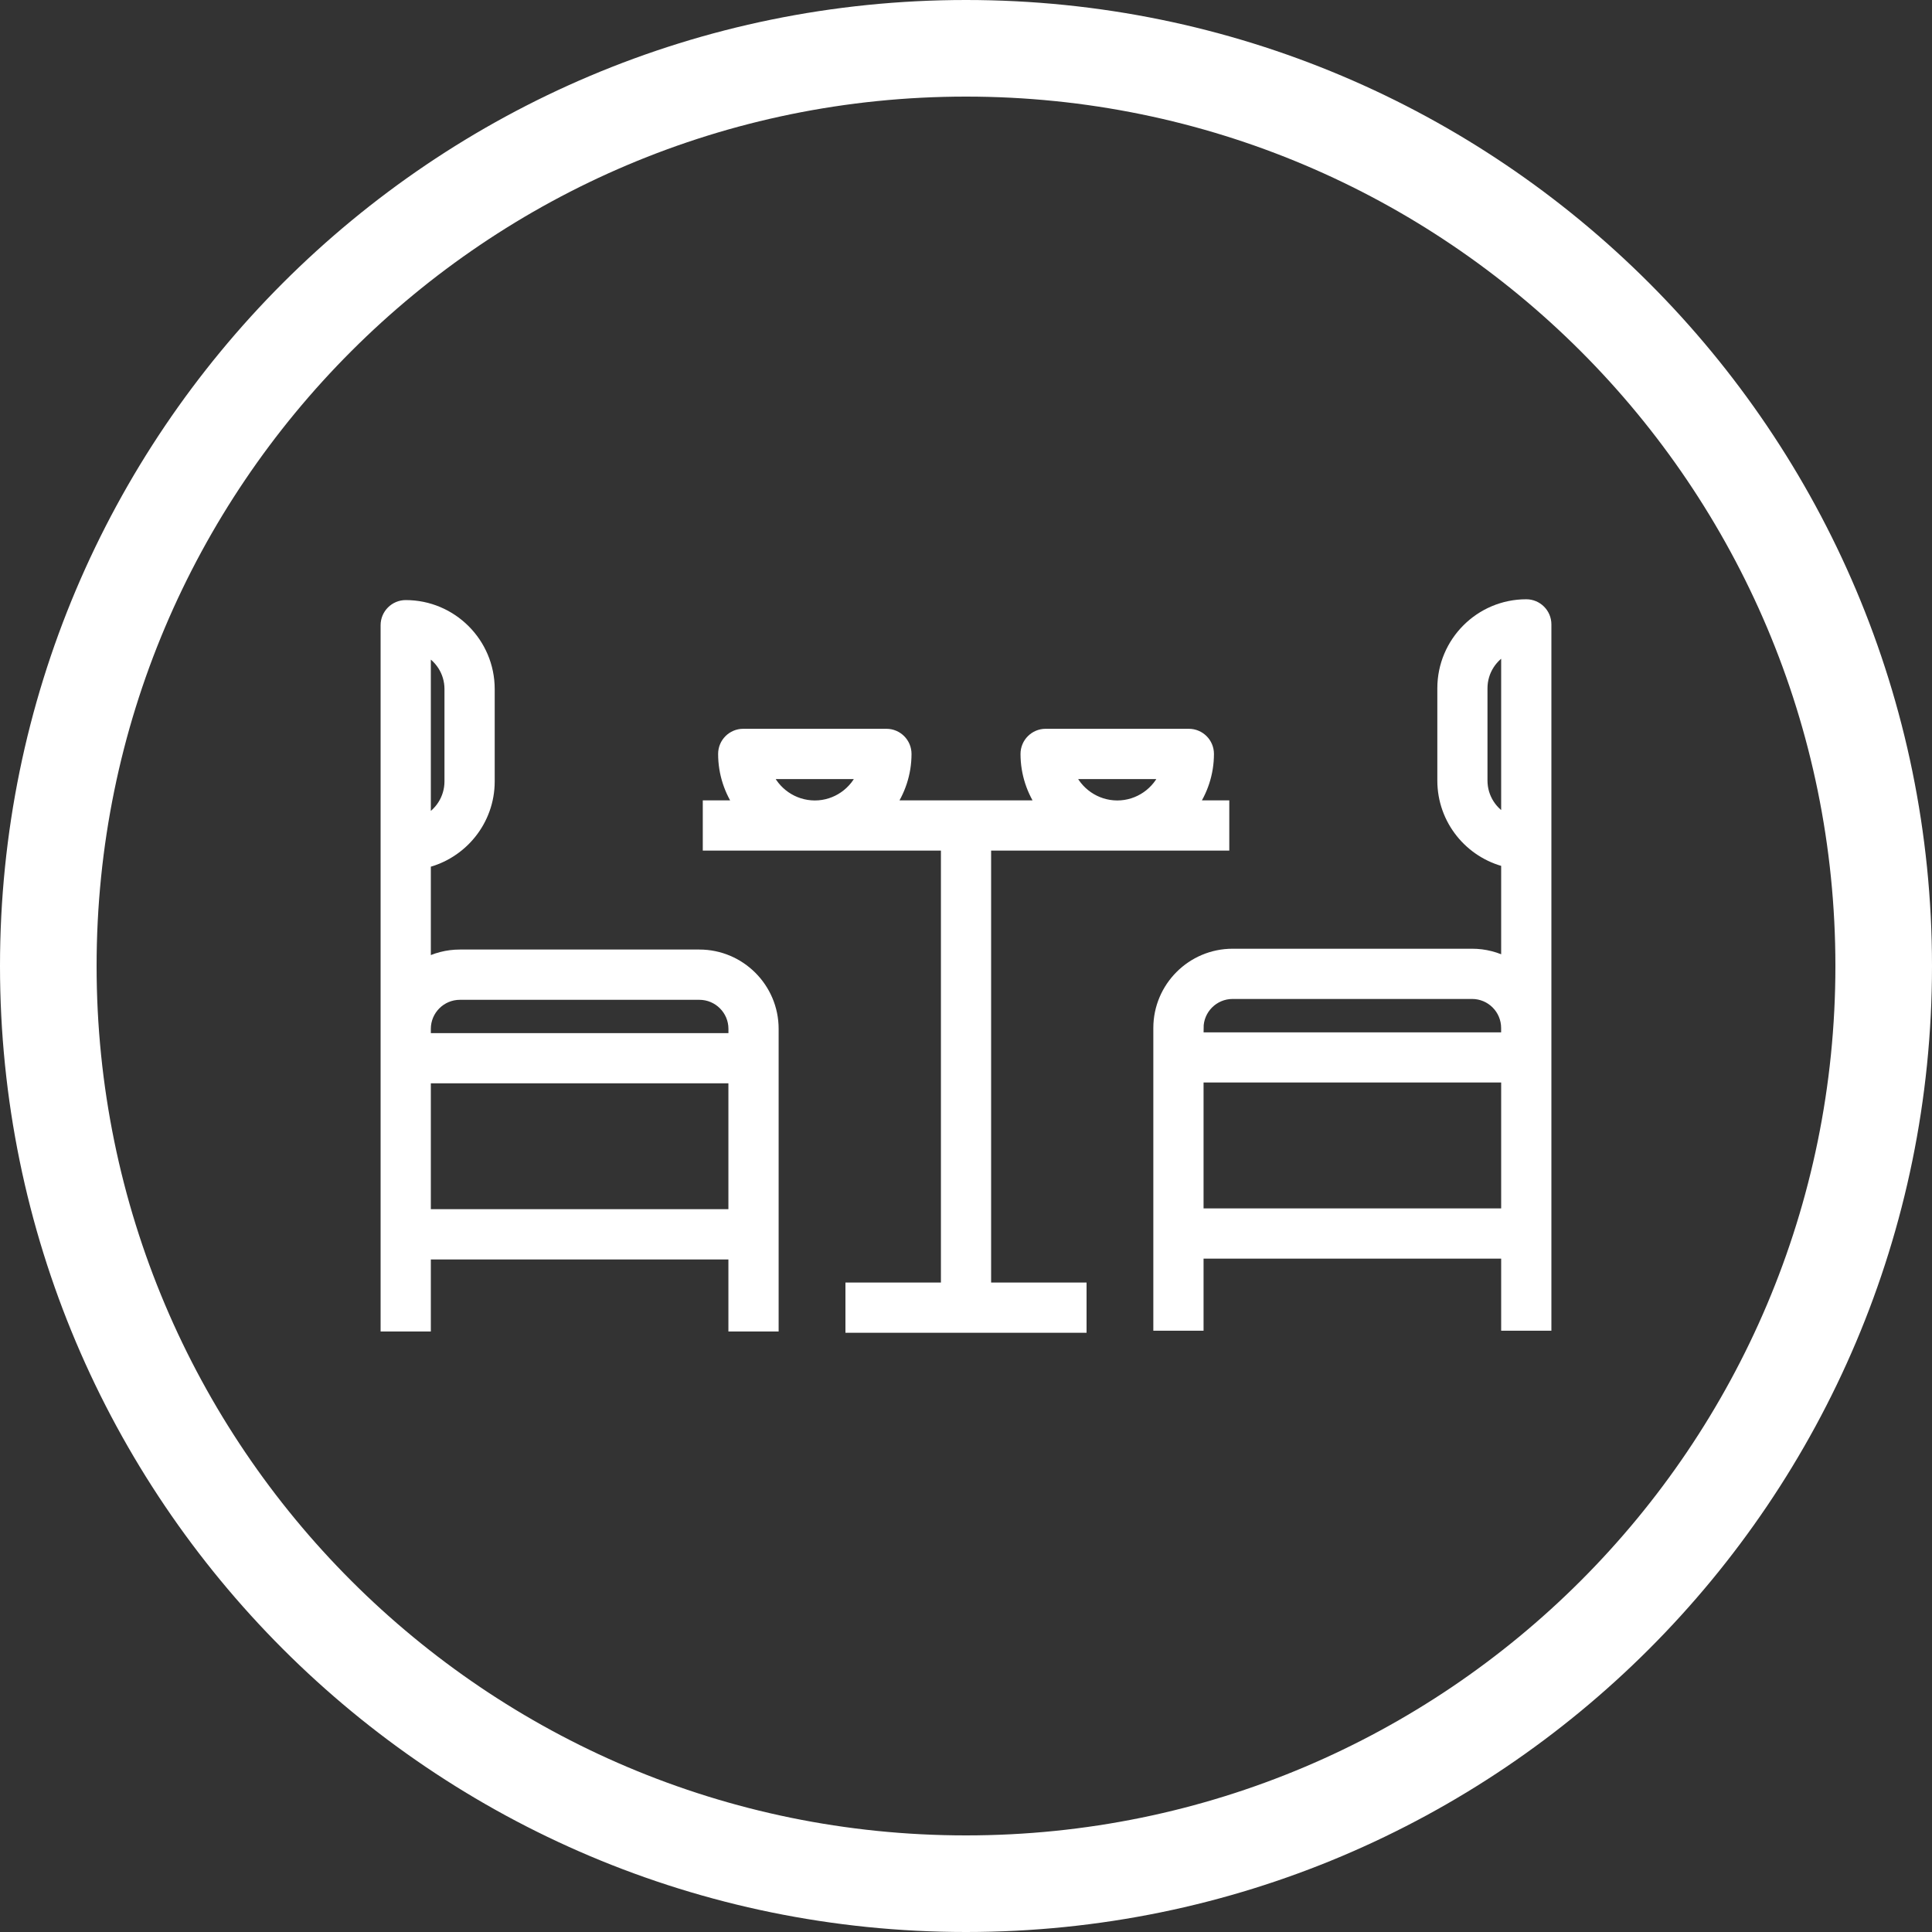
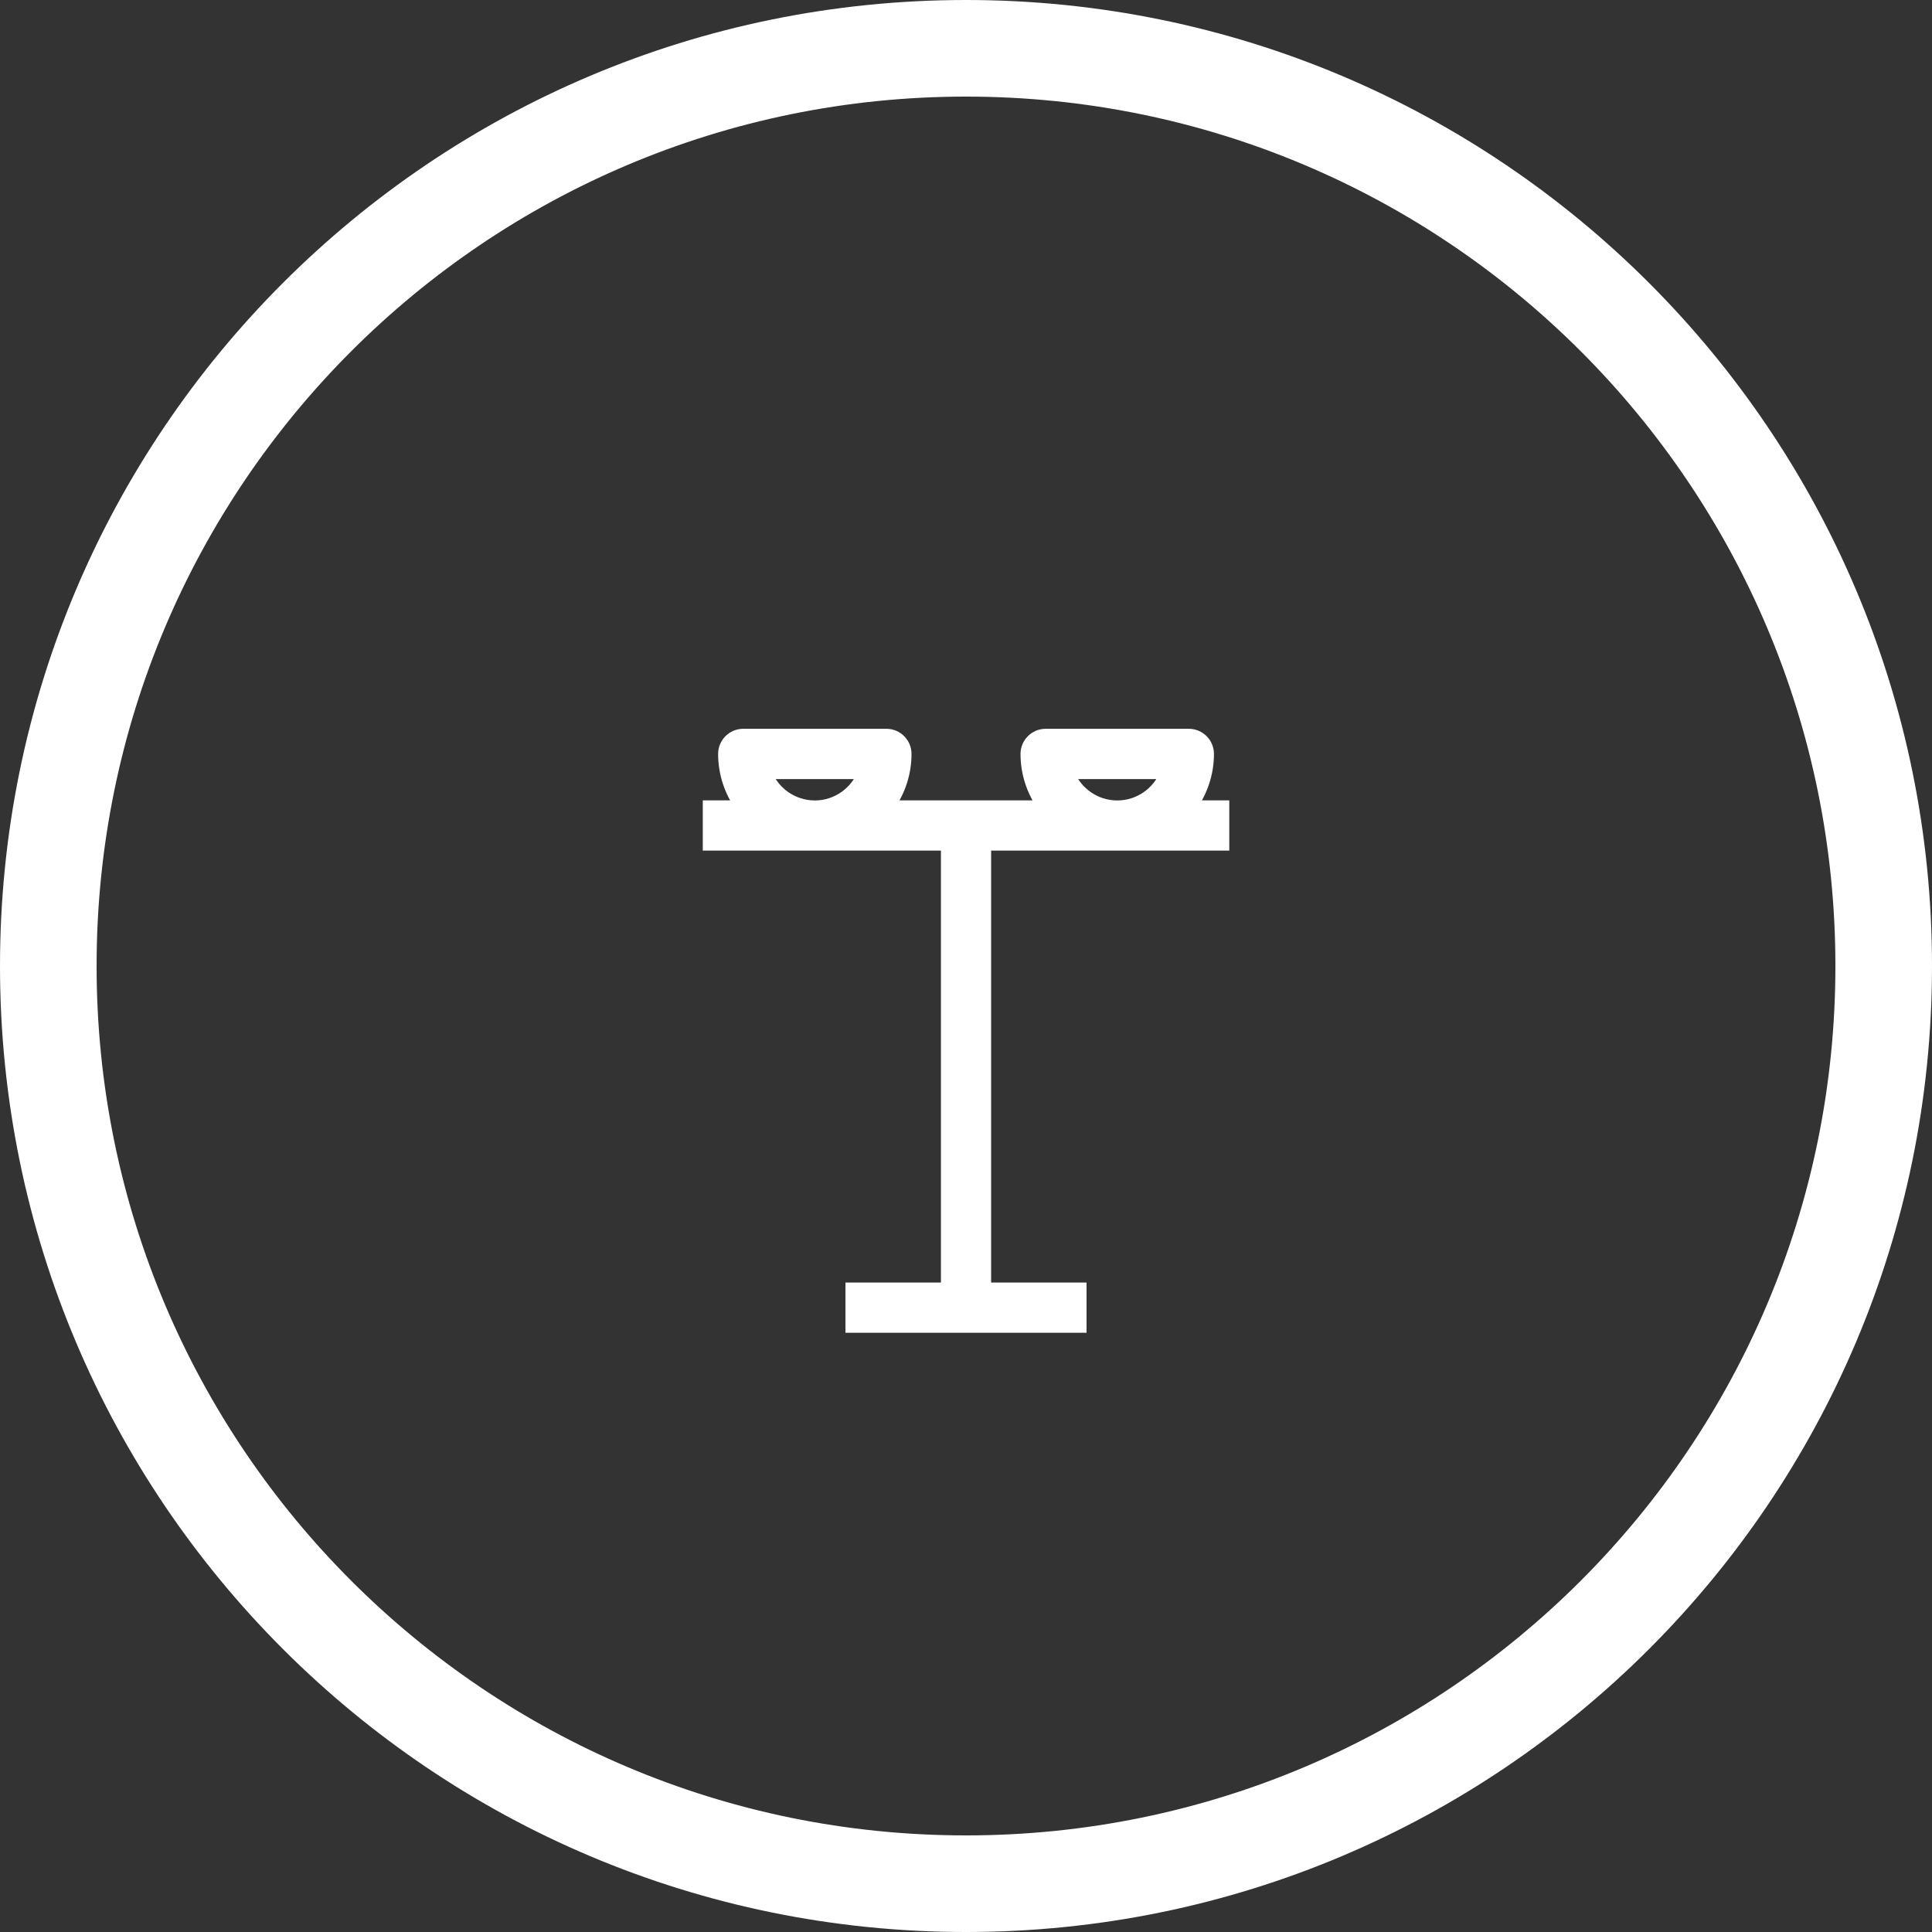
<svg xmlns="http://www.w3.org/2000/svg" version="1.1" id="Capa_1" x="0px" y="0px" width="50px" height="50px" viewBox="0 0 50 50" enable-background="new 0 0 50 50" xml:space="preserve">
  <rect x="0" y="0" width="50" height="50" fill="#333333" stroke="none" />
  <g>
-     <path fill="#FFFFFF" stroke="#FFFFFF" stroke-width="0.3" stroke-miterlimit="10" d="M18.099,24.724h-6.196   c-0.327,0-0.635,0.083-0.903,0.229v-2.638c0.946-0.227,1.653-1.078,1.653-2.093v-2.389c0-1.188-0.966-2.153-2.153-2.153   c-0.276,0-0.5,0.225-0.5,0.5v5.695v4.751v0.761v6.922h1v-1.865h8.001v1.865h1v-6.922v-0.761   C20.001,25.577,19.147,24.724,18.099,24.724z M11.903,25.725h6.196c0.498,0,0.903,0.404,0.903,0.902v0.26H11v-0.26   C11,26.129,11.405,25.725,11.903,25.725z M11.653,17.833v2.389c0,0.457-0.267,0.854-0.653,1.04v-4.466   C11.387,16.981,11.653,17.376,11.653,17.833z M11,31.444v-3.558h8.001v3.558H11z" />
-     <path fill="#FFFFFF" stroke="#FFFFFF" stroke-width="0.3" stroke-miterlimit="10" d="M39.5,15.659   c-1.188,0-2.152,0.966-2.152,2.153v2.389c0,1.016,0.705,1.866,1.652,2.093v2.638c-0.269-0.146-0.576-0.229-0.902-0.229H31.9   c-1.049,0-1.902,0.854-1.902,1.902v0.76v6.924h1v-1.865H39v1.865h1v-6.924v-0.76v-4.751v-5.695   C40,15.883,39.775,15.659,39.5,15.659z M38.346,20.201v-2.389c0-0.457,0.268-0.853,0.654-1.039v4.466   C38.613,21.053,38.346,20.658,38.346,20.201z M30.998,26.605c0-0.498,0.404-0.902,0.902-0.902h6.197   c0.498,0,0.902,0.404,0.902,0.902v0.262h-8.002V26.605z M30.998,31.424v-3.559H39v3.559H30.998L30.998,31.424z" />
    <path fill="#FFFFFF" stroke="#FFFFFF" stroke-width="0.3" stroke-miterlimit="10" d="M31.664,21.864v-1h-0.83   c0.271-0.383,0.433-0.849,0.433-1.353c0-0.276-0.224-0.5-0.501-0.5h-3.705c-0.275,0-0.5,0.224-0.5,0.5   c0,0.504,0.161,0.969,0.432,1.353h-3.985c0.271-0.383,0.432-0.849,0.432-1.353c0-0.276-0.224-0.5-0.5-0.5h-3.705   c-0.276,0-0.5,0.224-0.5,0.5c0,0.504,0.161,0.969,0.431,1.353h-0.828v1h6.163v11.478H22.03v1h5.94v-1H25.5V21.864H31.664z    M27.657,20.013h2.514c-0.199,0.499-0.688,0.853-1.258,0.853C28.345,20.864,27.856,20.511,27.657,20.013z M19.83,20.013h2.513   c-0.2,0.499-0.688,0.853-1.257,0.853C20.517,20.864,20.028,20.511,19.83,20.013z" />
  </g>
  <path fill="#FFFFFF" d="M25,0C11.192,0,0,11.193,0,25c0,13.807,11.193,25,25,25c13.807,0,25-11.193,25-25C50,11.193,38.807,0,25,0z   M25,47.5C12.573,47.5,2.5,37.426,2.5,25S12.573,2.5,25,2.5c12.426,0,22.5,10.074,22.5,22.5S37.426,47.5,25,47.5z" />
</svg>